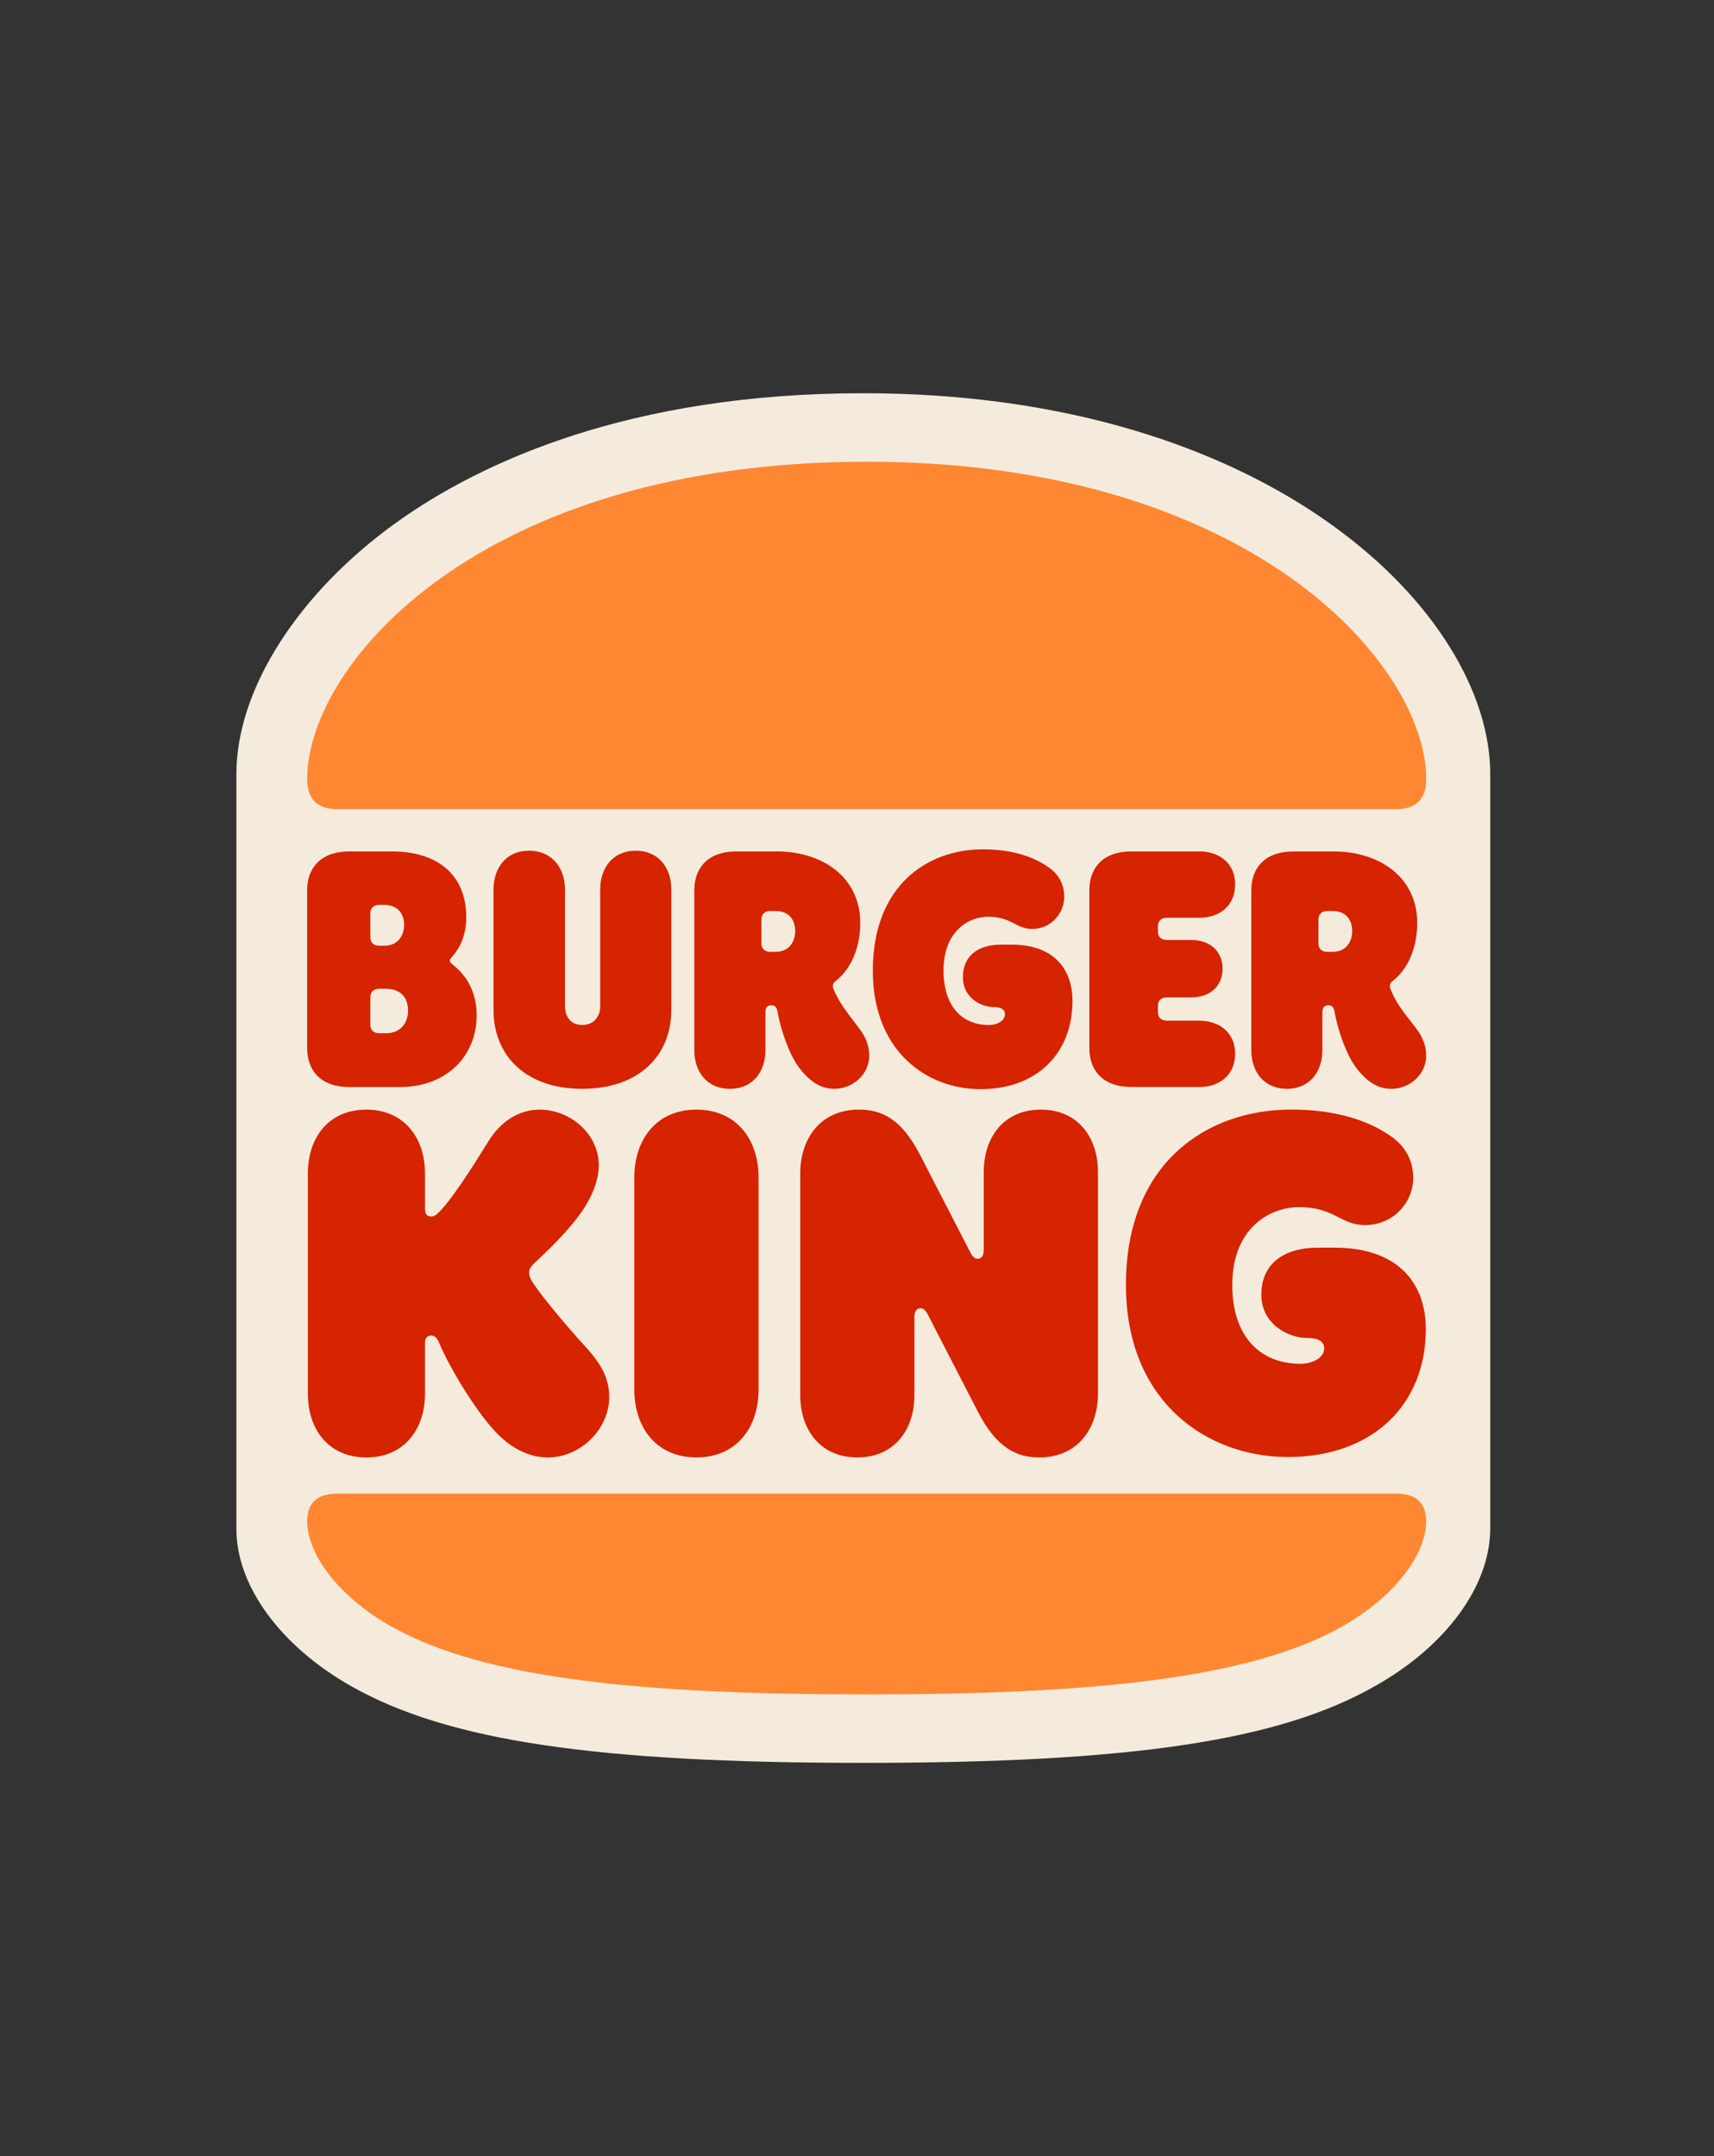
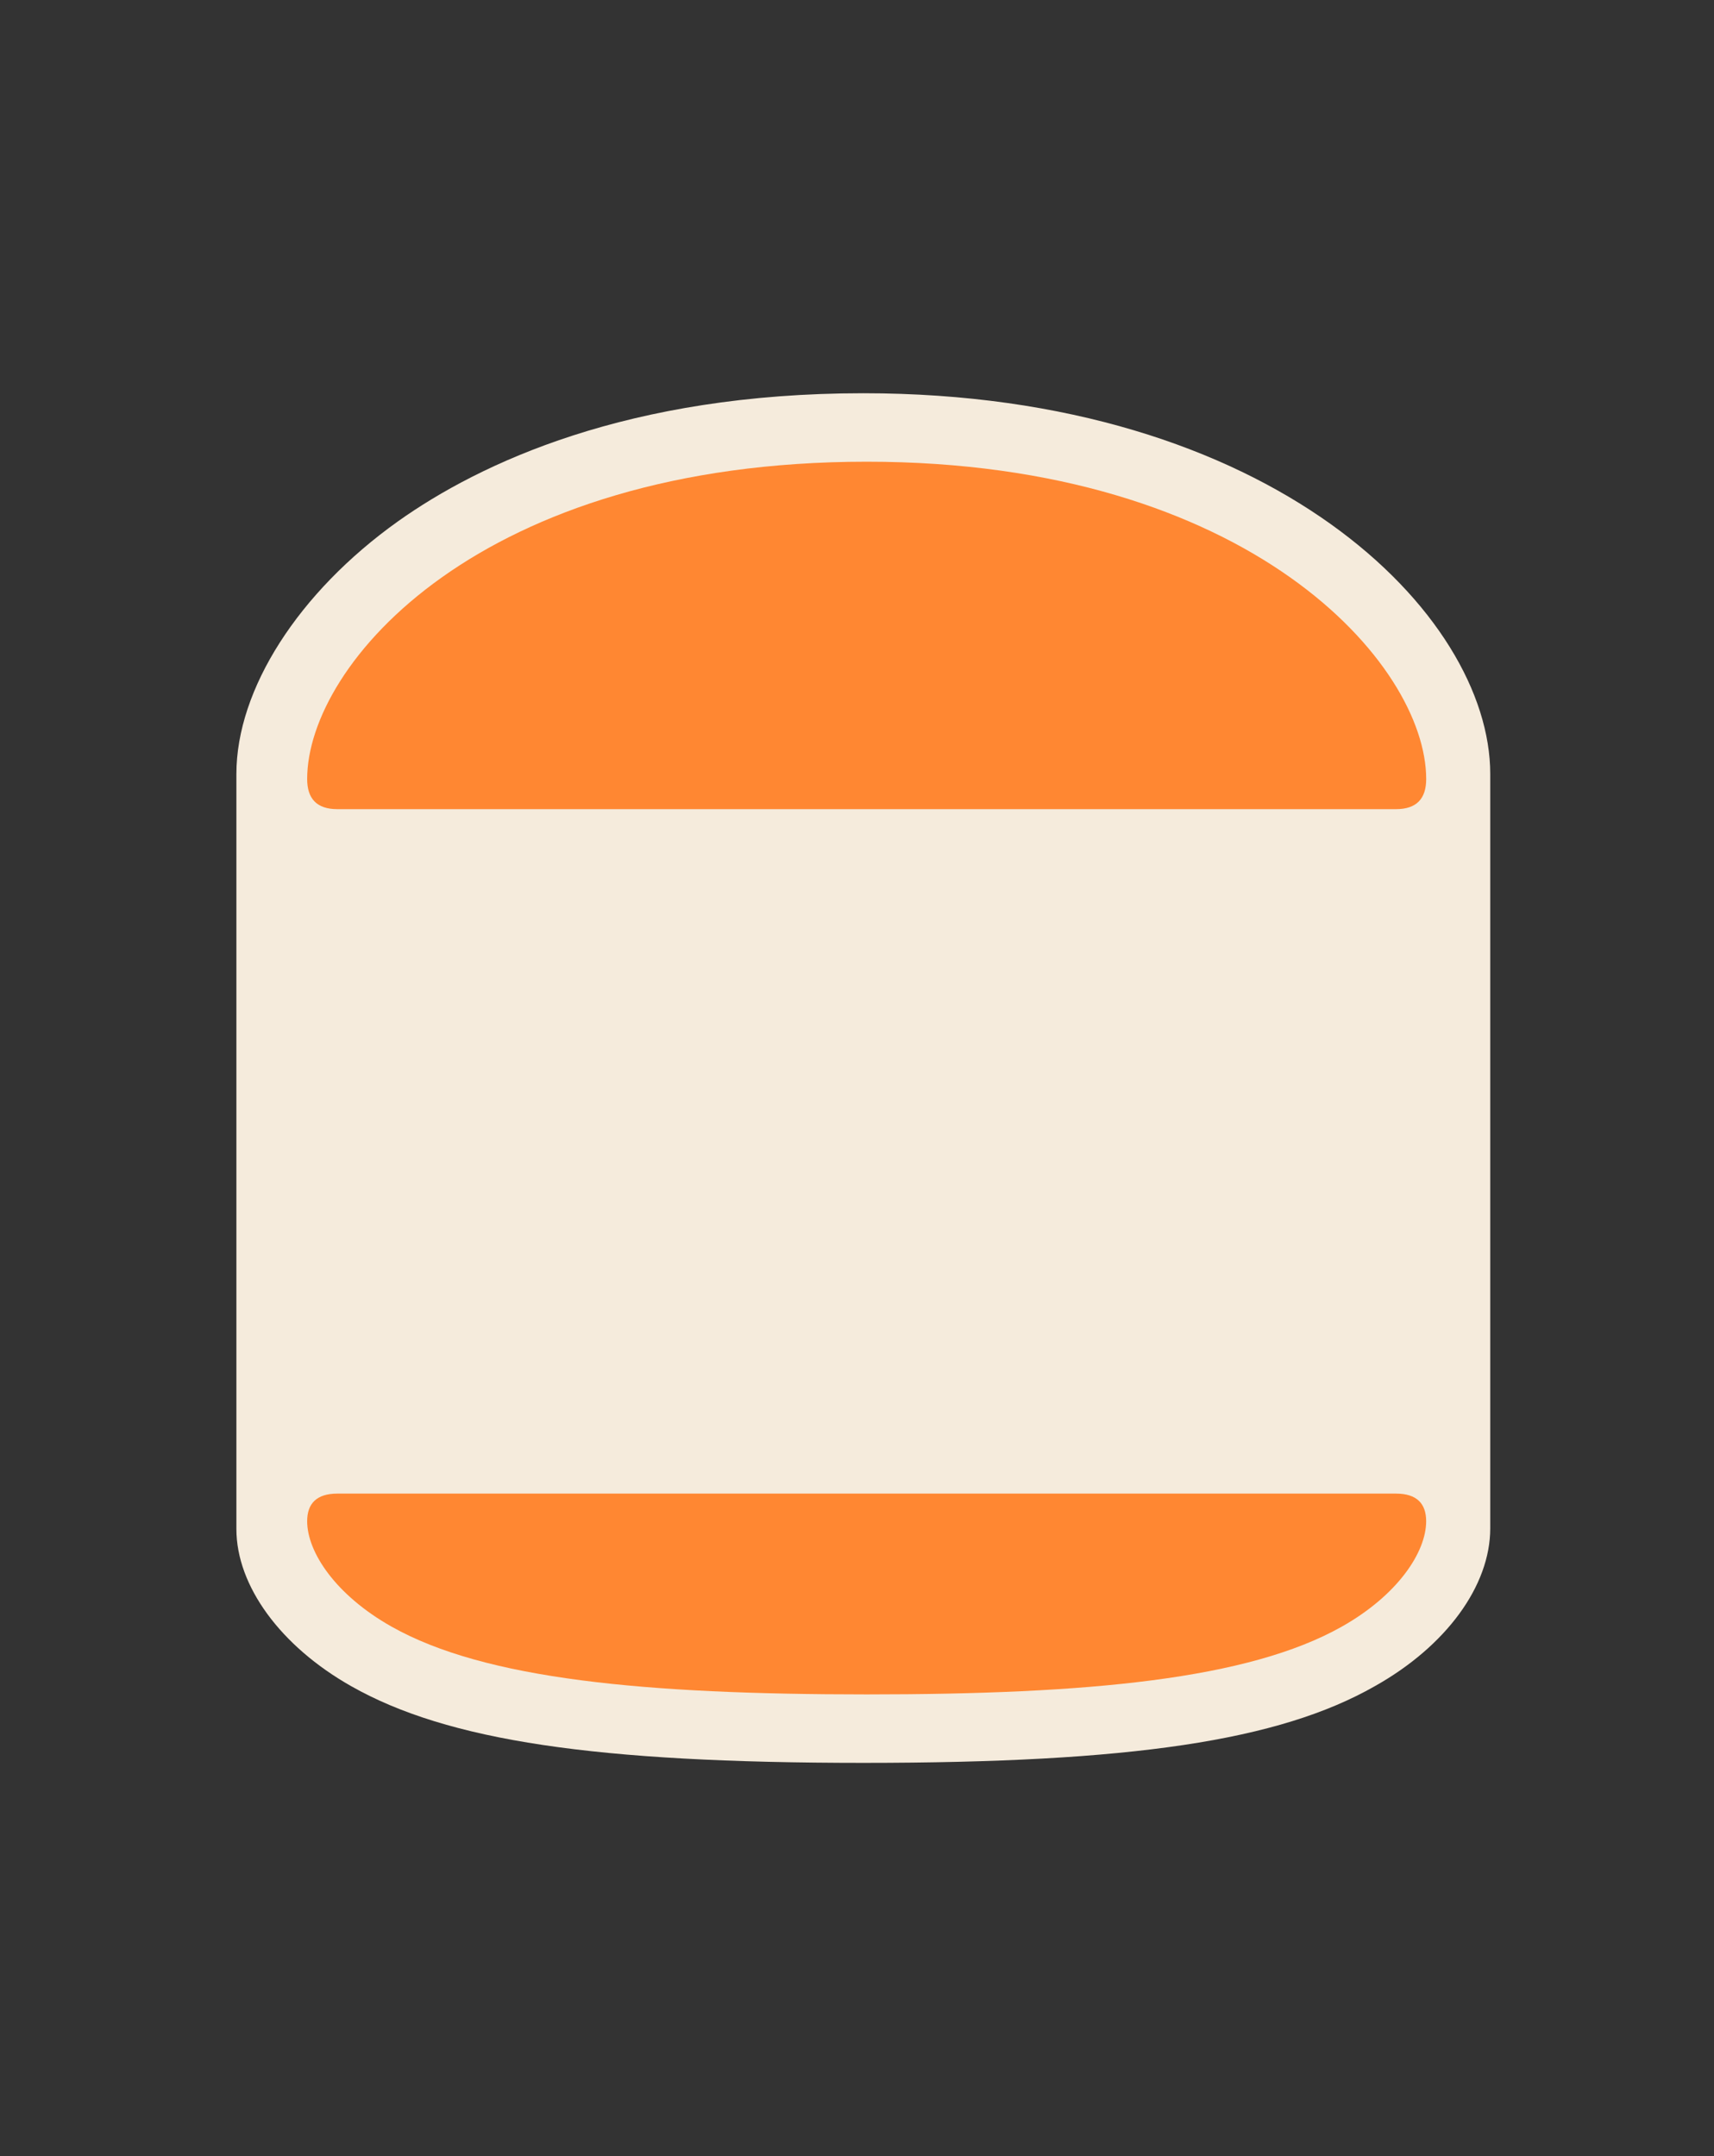
<svg xmlns="http://www.w3.org/2000/svg" width="62" height="78" viewBox="0 0 62 78" fill="none">
  <rect x="0" y="0" width="62" height="78" fill="#333333" stroke="none" />
  <path d="M31.228 63.774C21.549 63.774 16.194 62.976 12.709 61.003C10.147 59.554 8.551 57.371 8.551 55.313V27.999C8.551 24.933 10.798 21.427 14.389 18.865C17.371 16.745 22.724 14.226 31.228 14.226C46.032 14.226 53.906 22.225 53.906 27.999V55.291C53.906 57.37 52.31 59.554 49.727 61.002C46.263 62.976 40.909 63.774 31.228 63.774Z" fill="#F5EBDC" />
  <path d="M48.536 58.846C45.158 60.752 39.364 61.297 31.35 61.297C23.335 61.297 17.541 60.752 14.165 58.846C12.137 57.704 11.111 56.148 11.111 55.032C11.111 54.397 11.449 54.033 12.202 54.033H50.497C51.25 54.033 51.588 54.397 51.588 55.032C51.589 56.148 50.562 57.704 48.536 58.846H48.536ZM50.497 29.272H12.202C11.449 29.272 11.111 28.883 11.111 28.183C11.111 24.032 17.359 16.703 31.35 16.703C45.211 16.703 51.589 24.032 51.589 28.183C51.589 28.883 51.251 29.272 50.497 29.272Z" fill="#FF8732" />
-   <path d="M19.268 46.394C19.151 46.212 19.139 46.095 19.139 46.044C19.139 45.901 19.217 45.797 19.372 45.655C19.736 45.317 20.633 44.474 21.126 43.709C21.503 43.125 21.659 42.594 21.659 42.153C21.659 41.025 20.633 40.142 19.515 40.142C18.8 40.142 18.125 40.544 17.671 41.283C17.06 42.269 16.332 43.411 15.865 43.865C15.748 43.982 15.684 44.008 15.593 44.008C15.437 44.008 15.372 43.904 15.372 43.735V42.439C15.372 41.168 14.619 40.142 13.255 40.142C11.878 40.142 11.137 41.167 11.137 42.439V50.429C11.137 51.7 11.877 52.725 13.255 52.725C14.619 52.725 15.372 51.701 15.372 50.429V48.587C15.372 48.431 15.437 48.315 15.593 48.315C15.801 48.315 15.853 48.523 15.905 48.626C16.204 49.34 17.073 50.857 17.879 51.752C18.425 52.349 19.1 52.725 19.815 52.725C21.023 52.725 22.037 51.675 22.037 50.546C22.037 49.846 21.737 49.327 21.166 48.705C20.438 47.912 19.581 46.873 19.268 46.394ZM35.468 39.402C37.508 39.402 38.794 38.105 38.794 36.211C38.794 35.005 38.065 34.175 36.611 34.175H36.196C35.429 34.175 34.831 34.539 34.831 35.356C34.831 36.082 35.468 36.432 35.949 36.432C36.196 36.432 36.352 36.51 36.352 36.692C36.352 36.925 36.08 37.081 35.767 37.081C34.793 37.081 34.13 36.393 34.13 35.109C34.13 33.682 35.04 33.164 35.741 33.164C36.598 33.164 36.742 33.605 37.339 33.605C38.028 33.605 38.496 33.034 38.496 32.438C38.496 31.997 38.3 31.66 38.002 31.426C37.456 31.024 36.69 30.726 35.547 30.726C33.533 30.726 31.572 32.049 31.572 35.11C31.571 38.04 33.532 39.402 35.468 39.402ZM12.63 39.325H14.463C16.19 39.325 17.242 38.17 17.242 36.73C17.242 35.576 16.554 35.044 16.398 34.914C16.334 34.862 16.269 34.811 16.269 34.759C16.269 34.694 16.307 34.668 16.373 34.59C16.619 34.305 16.866 33.851 16.866 33.189C16.866 31.633 15.813 30.802 14.177 30.802H12.631C11.605 30.802 11.111 31.4 11.111 32.203V37.923C11.111 38.728 11.605 39.325 12.63 39.325ZM13.397 33.034C13.397 32.865 13.502 32.735 13.722 32.735H13.891C14.449 32.735 14.619 33.124 14.619 33.462C14.619 33.773 14.45 34.214 13.891 34.214H13.722C13.501 34.214 13.397 34.085 13.397 33.916L13.397 33.034ZM13.397 36.069C13.397 35.901 13.502 35.77 13.722 35.77H13.956C14.58 35.77 14.761 36.185 14.761 36.562C14.761 36.9 14.579 37.379 13.956 37.379H13.723C13.502 37.379 13.397 37.249 13.397 37.08V36.069ZM46.549 39.389C47.38 39.389 47.834 38.766 47.834 37.988V36.613C47.834 36.445 47.913 36.367 48.043 36.367C48.198 36.367 48.25 36.458 48.276 36.613C48.393 37.275 48.705 38.169 49.055 38.624C49.497 39.208 49.912 39.39 50.328 39.39C51.003 39.39 51.588 38.858 51.588 38.196C51.588 37.755 51.407 37.43 51.173 37.132C50.731 36.575 50.458 36.212 50.29 35.758C50.251 35.654 50.276 35.563 50.394 35.472C50.797 35.161 51.264 34.474 51.264 33.385C51.264 31.737 49.9 30.803 48.25 30.803H46.783C45.756 30.803 45.263 31.399 45.263 32.204V37.989C45.263 38.767 45.717 39.389 46.549 39.389ZM47.692 33.255C47.692 33.086 47.796 32.956 48.016 32.956H48.198C48.744 32.956 48.913 33.345 48.913 33.682C48.913 34.007 48.744 34.434 48.198 34.434H48.016C47.795 34.434 47.692 34.306 47.692 34.136V33.255ZM25.192 40.142C23.738 40.142 22.945 41.231 22.945 42.593V50.272C22.945 51.635 23.738 52.724 25.192 52.724C26.647 52.724 27.439 51.634 27.439 50.272V42.593C27.439 41.231 26.648 40.142 25.192 40.142ZM48.289 45.136H47.653C46.51 45.136 45.626 45.667 45.626 46.834C45.626 47.898 46.587 48.404 47.302 48.404C47.653 48.404 47.899 48.508 47.899 48.78C47.899 49.117 47.484 49.337 47.042 49.337C45.574 49.337 44.574 48.338 44.574 46.483C44.574 44.421 45.938 43.669 46.99 43.669C48.276 43.669 48.483 44.318 49.38 44.318C50.419 44.318 51.12 43.474 51.12 42.618C51.12 41.983 50.834 41.49 50.38 41.153C49.587 40.569 48.393 40.14 46.703 40.14C43.677 40.14 40.728 42.047 40.728 46.483C40.728 50.724 43.676 52.709 46.587 52.709C49.639 52.709 51.575 50.829 51.575 48.079C51.575 46.342 50.485 45.136 48.289 45.136ZM43.379 39.325C44.107 39.325 44.678 38.896 44.678 38.118C44.678 37.352 44.106 36.924 43.379 36.924H42.21C41.989 36.924 41.885 36.795 41.885 36.626V36.379C41.885 36.211 41.989 36.081 42.21 36.081H43.107C43.731 36.081 44.224 35.705 44.224 35.043C44.224 34.382 43.73 34.005 43.107 34.005H42.21C41.989 34.005 41.885 33.876 41.885 33.707V33.499C41.885 33.331 41.989 33.201 42.211 33.201H43.379C44.107 33.201 44.678 32.773 44.678 31.995C44.678 31.229 44.107 30.801 43.379 30.801H40.924C39.899 30.801 39.405 31.397 39.405 32.202V37.922C39.405 38.726 39.898 39.323 40.924 39.323H43.379L43.379 39.325ZM21.061 39.389C23.166 39.389 24.283 38.13 24.283 36.549V32.177C24.283 31.399 23.829 30.776 22.997 30.776C22.166 30.776 21.711 31.399 21.711 32.177V36.406C21.711 36.716 21.529 37.079 21.062 37.079C20.594 37.079 20.437 36.716 20.437 36.406V32.177C20.437 31.399 19.97 30.776 19.138 30.776C18.307 30.776 17.852 31.399 17.852 32.177V36.548C17.853 38.131 18.957 39.389 21.061 39.389ZM30.181 39.389C30.856 39.389 31.442 38.857 31.442 38.195C31.442 37.754 31.26 37.43 31.026 37.132C30.649 36.639 30.311 36.211 30.143 35.758C30.104 35.653 30.13 35.562 30.247 35.472C30.65 35.161 31.117 34.473 31.117 33.384C31.117 31.736 29.753 30.802 28.103 30.802H26.634C25.609 30.802 25.115 31.399 25.115 32.203V37.989C25.115 38.767 25.57 39.39 26.401 39.39C27.232 39.39 27.687 38.767 27.687 37.989V36.614C27.687 36.446 27.765 36.367 27.895 36.367C28.051 36.367 28.102 36.458 28.128 36.614C28.245 37.275 28.557 38.17 28.908 38.625C29.349 39.208 29.765 39.389 30.181 39.389ZM28.05 34.434H27.868C27.647 34.434 27.543 34.305 27.543 34.136V33.254C27.543 33.086 27.648 32.956 27.868 32.956H28.05C28.596 32.956 28.764 33.345 28.764 33.682C28.764 34.006 28.596 34.434 28.05 34.434ZM37.65 40.142C36.312 40.142 35.585 41.14 35.585 42.398V45.2C35.585 45.433 35.506 45.537 35.364 45.537C35.26 45.537 35.182 45.473 35.091 45.291L33.286 41.789C32.597 40.453 31.882 40.142 31.064 40.142C29.7 40.142 28.947 41.166 28.947 42.451V50.468C28.947 51.726 29.674 52.724 31.012 52.724C32.35 52.724 33.077 51.725 33.077 50.468V47.666C33.077 47.433 33.155 47.328 33.298 47.328C33.402 47.328 33.48 47.393 33.571 47.575L35.376 51.077C36.065 52.413 36.805 52.724 37.598 52.724C38.962 52.724 39.716 51.7 39.716 50.415V42.399C39.716 41.14 38.988 40.142 37.65 40.142Z" fill="#D62300" />
</svg>